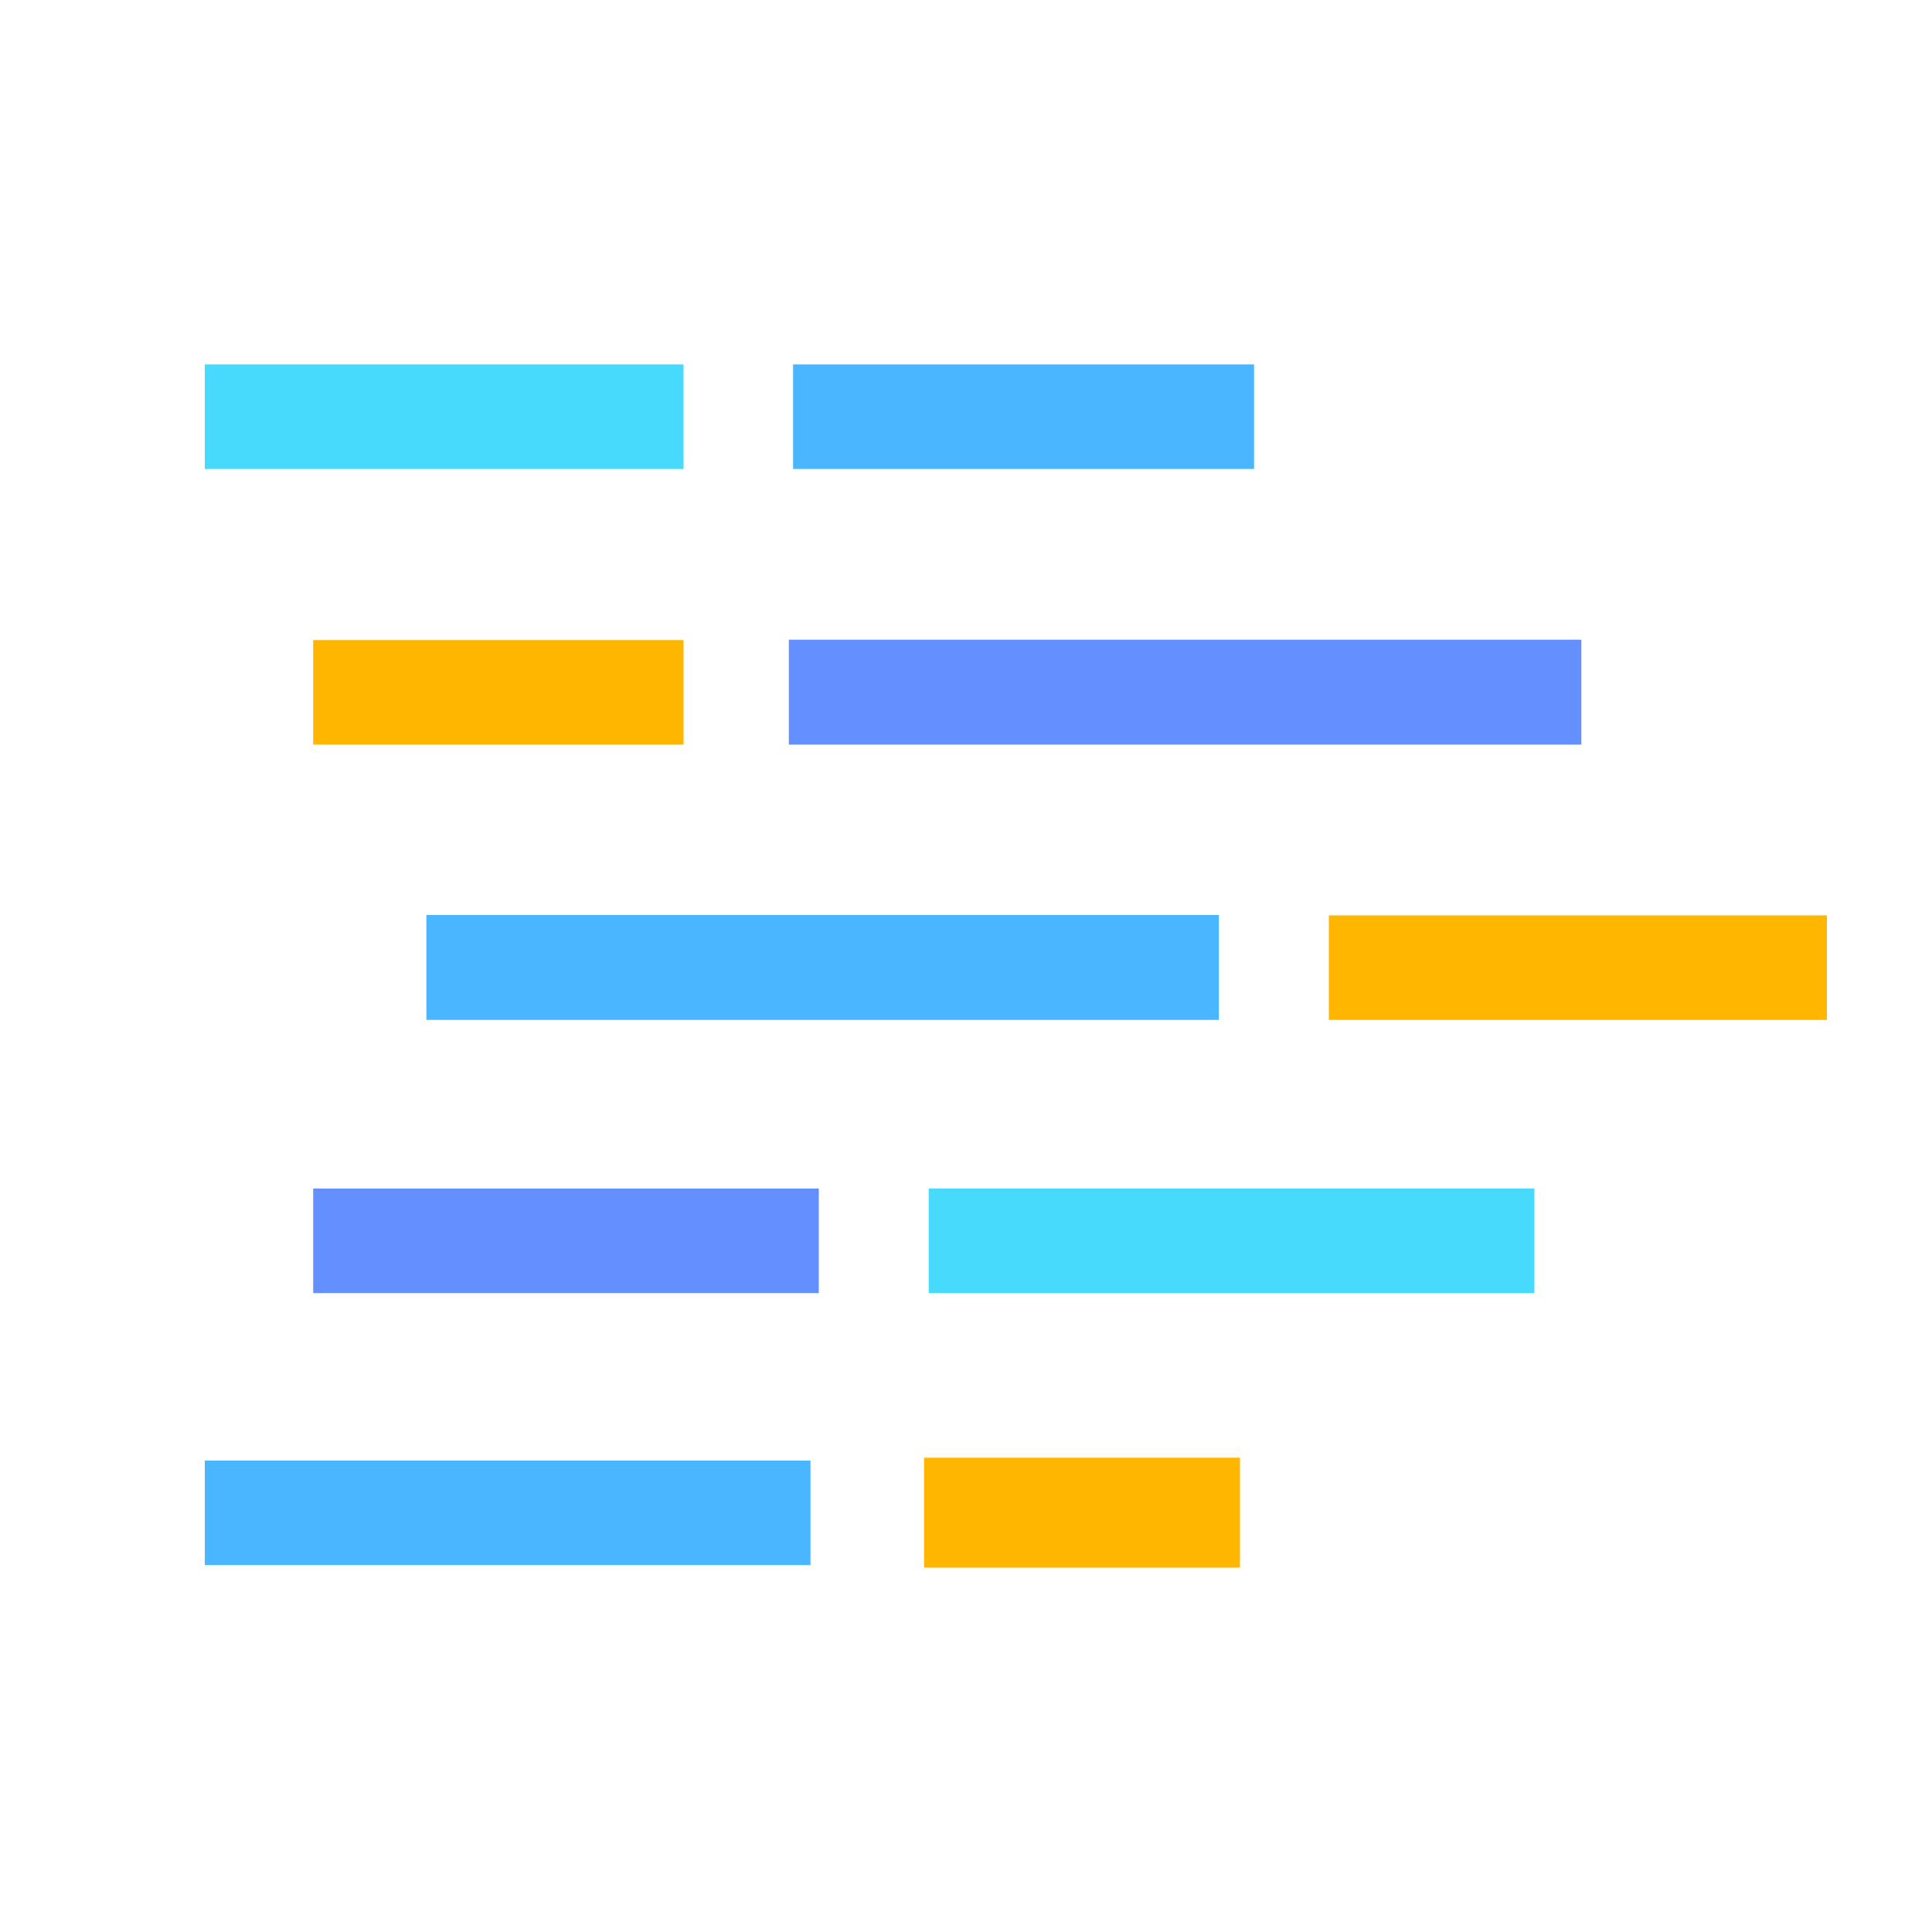
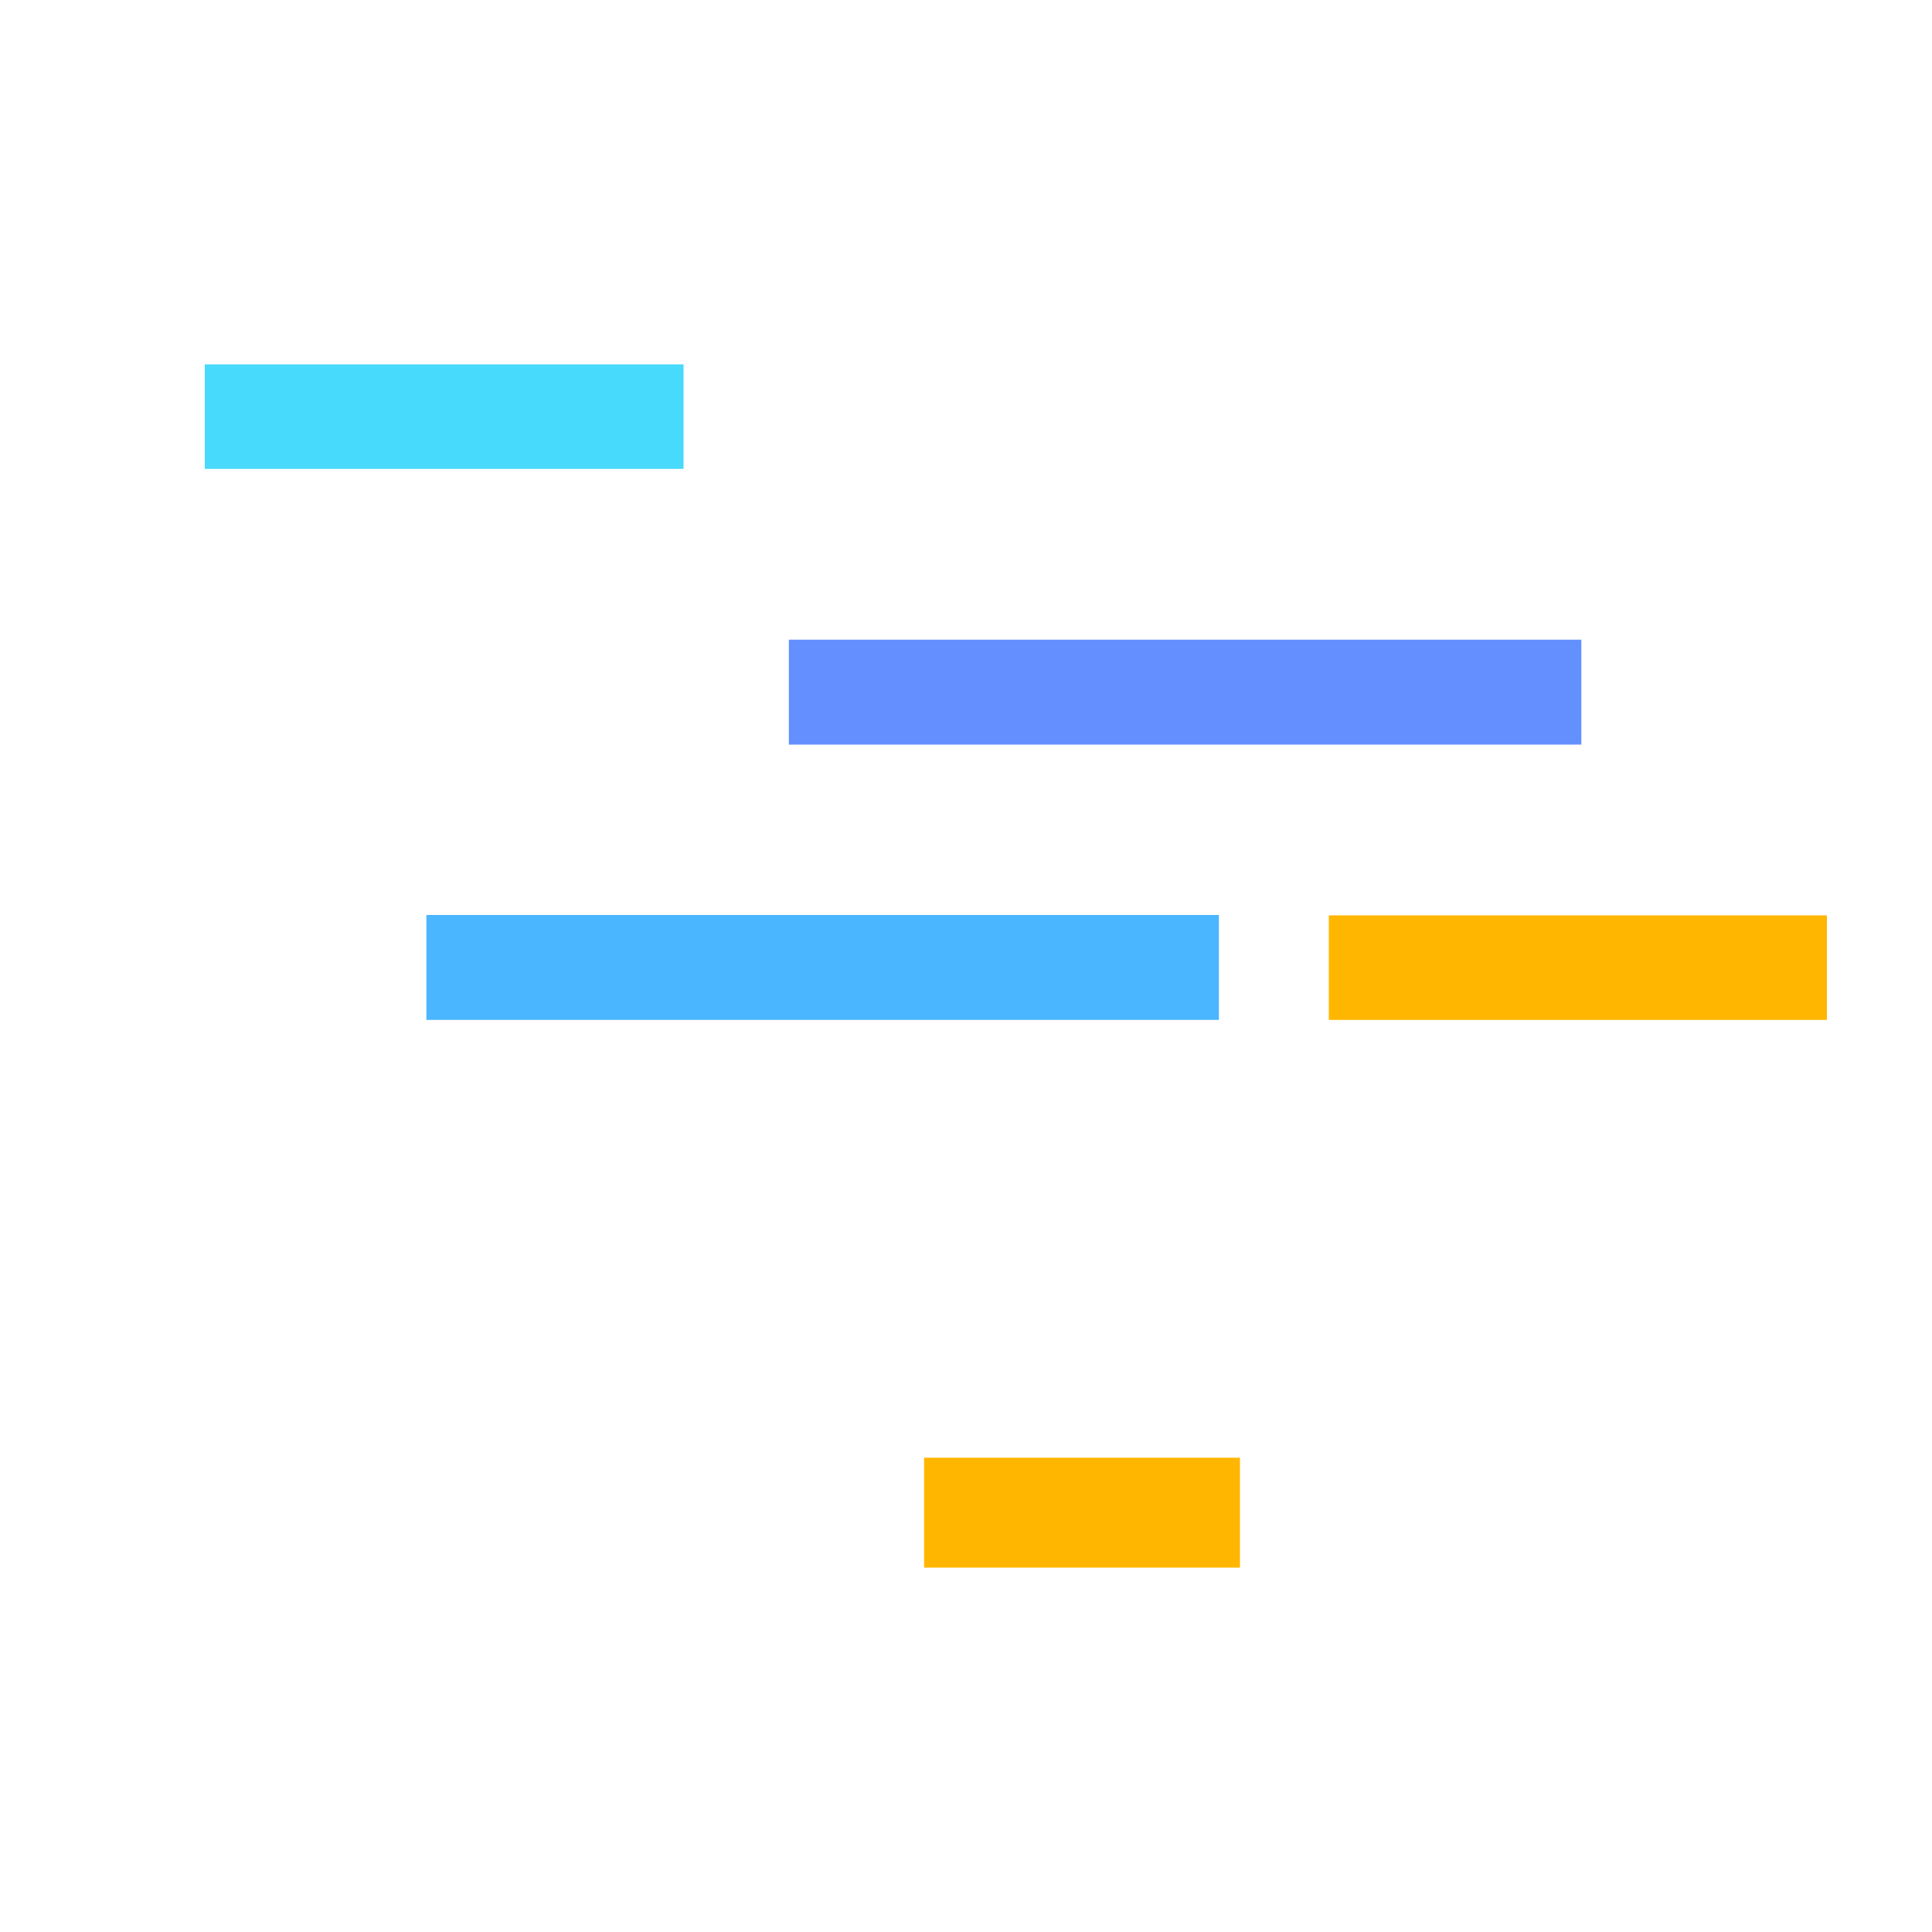
<svg xmlns="http://www.w3.org/2000/svg" viewBox="0 0 100 100">
  <rect x="40.83" y="33.11" width="41.02" height="5.43" style="fill:#6490ff" />
-   <rect x="41.05" y="18.86" width="23.86" height="5.41" style="fill:#4ab6ff" />
-   <rect x="16.21" y="33.13" width="19.17" height="5.41" style="fill:#ffb600" />
  <rect x="10.6" y="18.86" width="24.78" height="5.41" style="fill:#47dafc" />
  <rect x="68.78" y="47.38" width="25.78" height="5.41" style="fill:#ffb600" />
-   <rect x="48.07" y="61.52" width="31.35" height="5.41" style="fill:#47dafc" />
-   <rect x="10.6" y="75.6" width="31.35" height="5.41" style="fill:#4ab6ff" />
-   <rect x="16.21" y="61.52" width="26.17" height="5.41" style="fill:#6490ff" />
  <rect x="47.83" y="75.45" width="16.35" height="5.69" style="fill:#ffb600" />
  <rect x="22.07" y="47.36" width="41.02" height="5.43" style="fill:#4ab6ff" />
</svg>